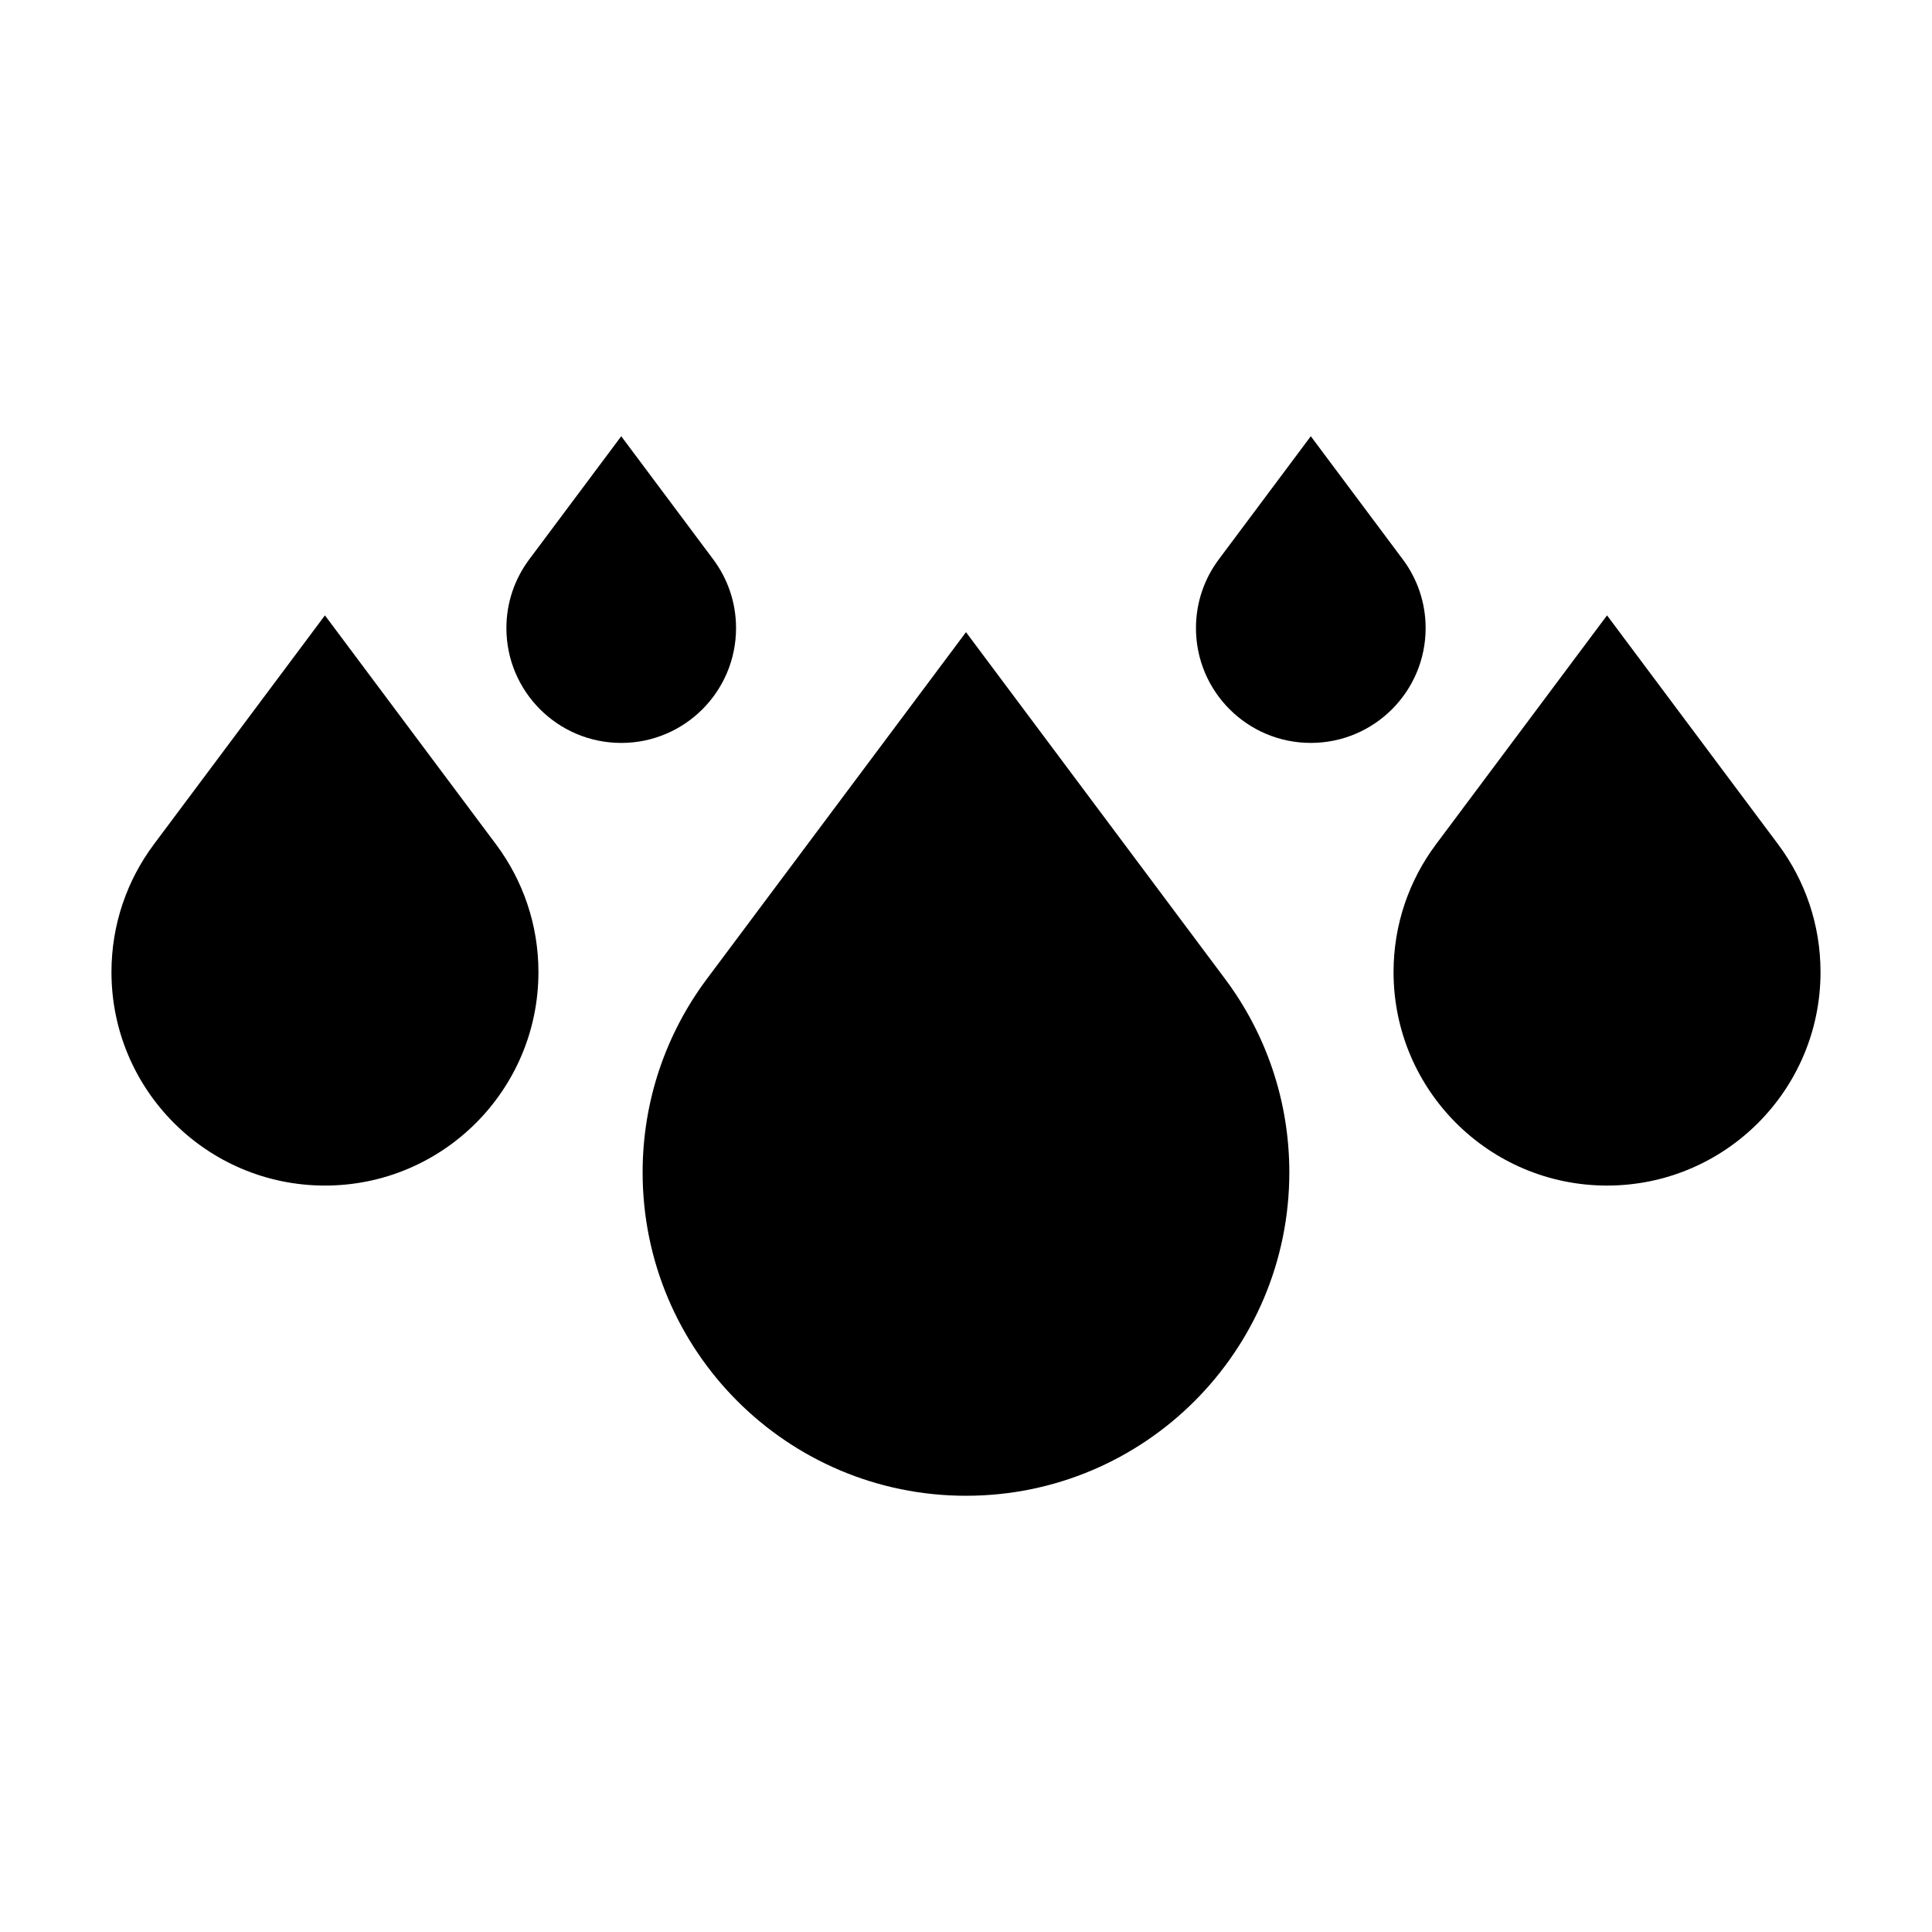
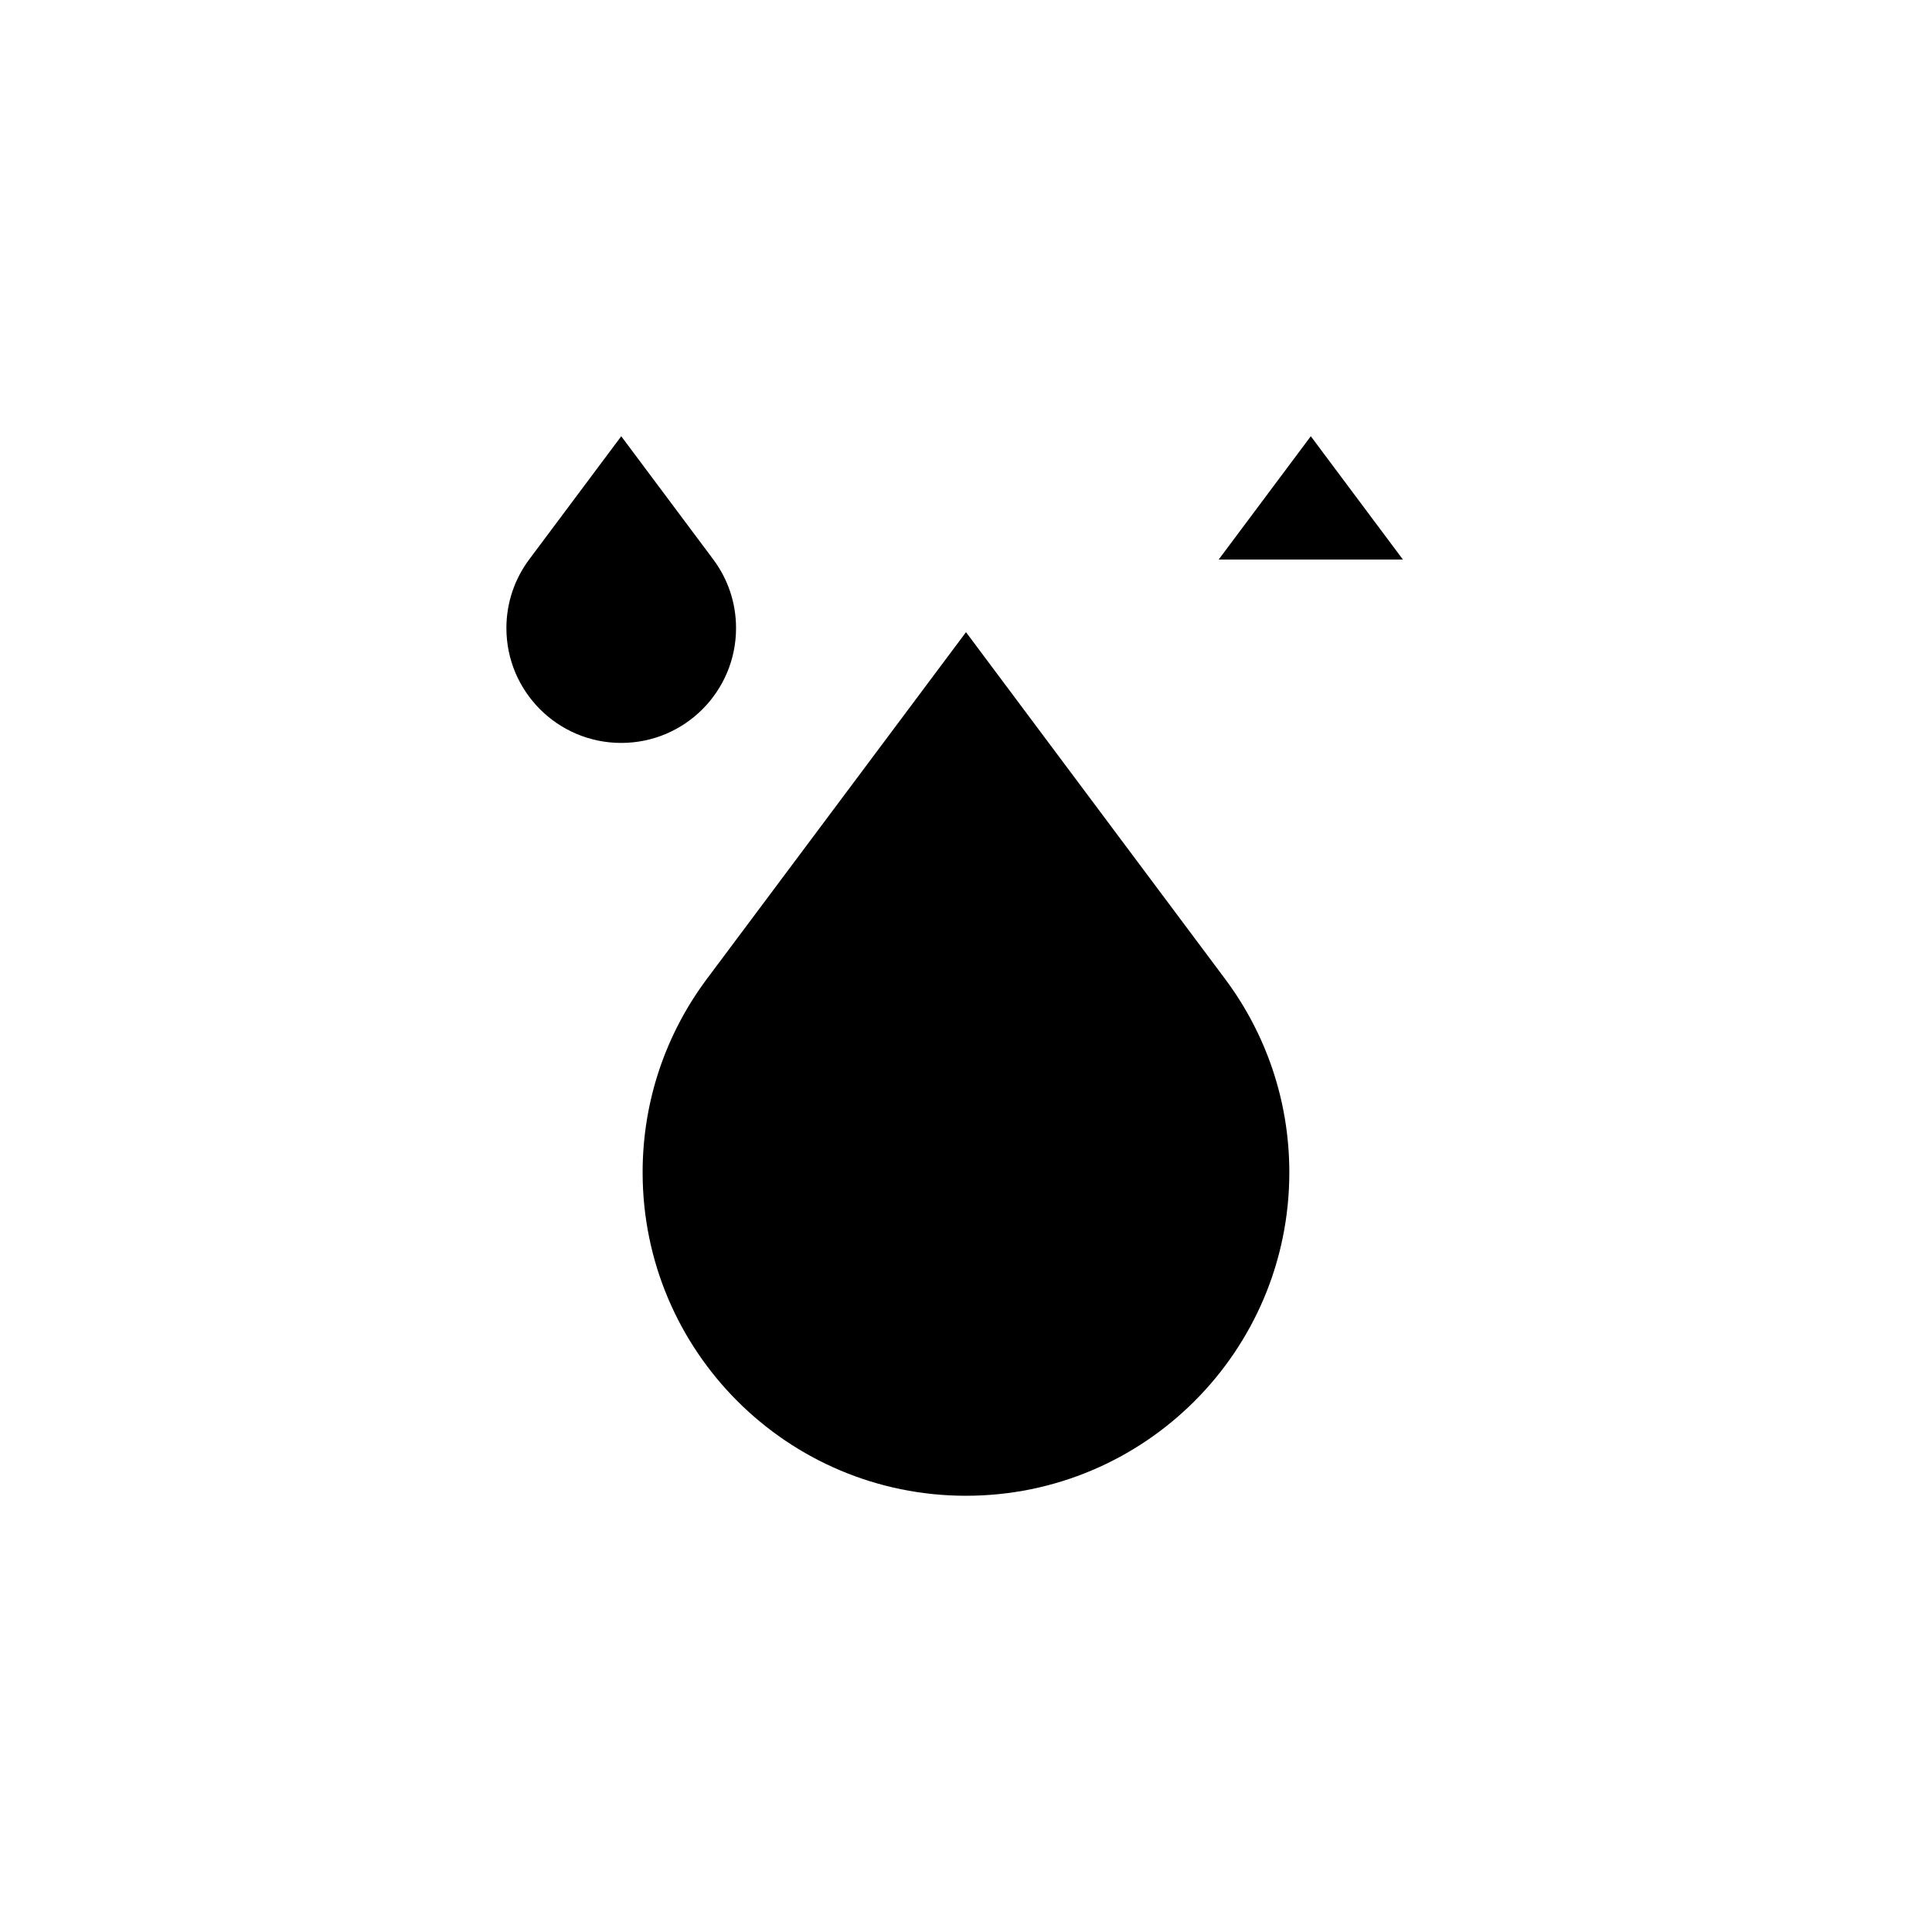
<svg xmlns="http://www.w3.org/2000/svg" fill="#000000" width="800px" height="800px" version="1.1" viewBox="144 144 512 512">
  <g>
    <path d="m400 311.53-68.773 92.031c-10.629 14.281-16.926 31.973-16.926 51.137 0 47.332 38.367 85.695 85.691 85.695 47.332 0 85.691-38.367 85.691-85.695 0-19.164-6.293-36.855-16.926-51.137z" />
-     <path d="m230.11 307.08-45.398 60.766c-7.016 9.426-11.172 21.109-11.172 33.766 0 31.242 25.328 56.574 56.574 56.574 31.246 0 56.578-25.332 56.578-56.574 0-12.652-4.156-24.34-11.18-33.766z" />
-     <path d="m569.88 307.08-45.395 60.766c-7.023 9.426-11.18 21.109-11.18 33.766 0 31.242 25.332 56.574 56.574 56.574 31.25 0 56.578-25.332 56.578-56.574 0-12.652-4.152-24.34-11.172-33.766z" />
    <path d="m339.06 310.45c0-6.809-2.234-13.09-6.008-18.156l-24.418-32.684-24.418 32.684c-3.773 5.07-6.016 11.352-6.016 18.156 0 16.805 13.629 30.434 30.434 30.434 16.801 0 30.426-13.629 30.426-30.434z" />
-     <path d="m515.79 292.29-24.414-32.684-24.418 32.684c-3.777 5.07-6.016 11.352-6.016 18.156 0 16.805 13.625 30.434 30.434 30.434 16.805 0 30.43-13.629 30.43-30.434 0-6.805-2.238-13.094-6.016-18.156z" />
+     <path d="m515.79 292.29-24.414-32.684-24.418 32.684z" />
  </g>
</svg>